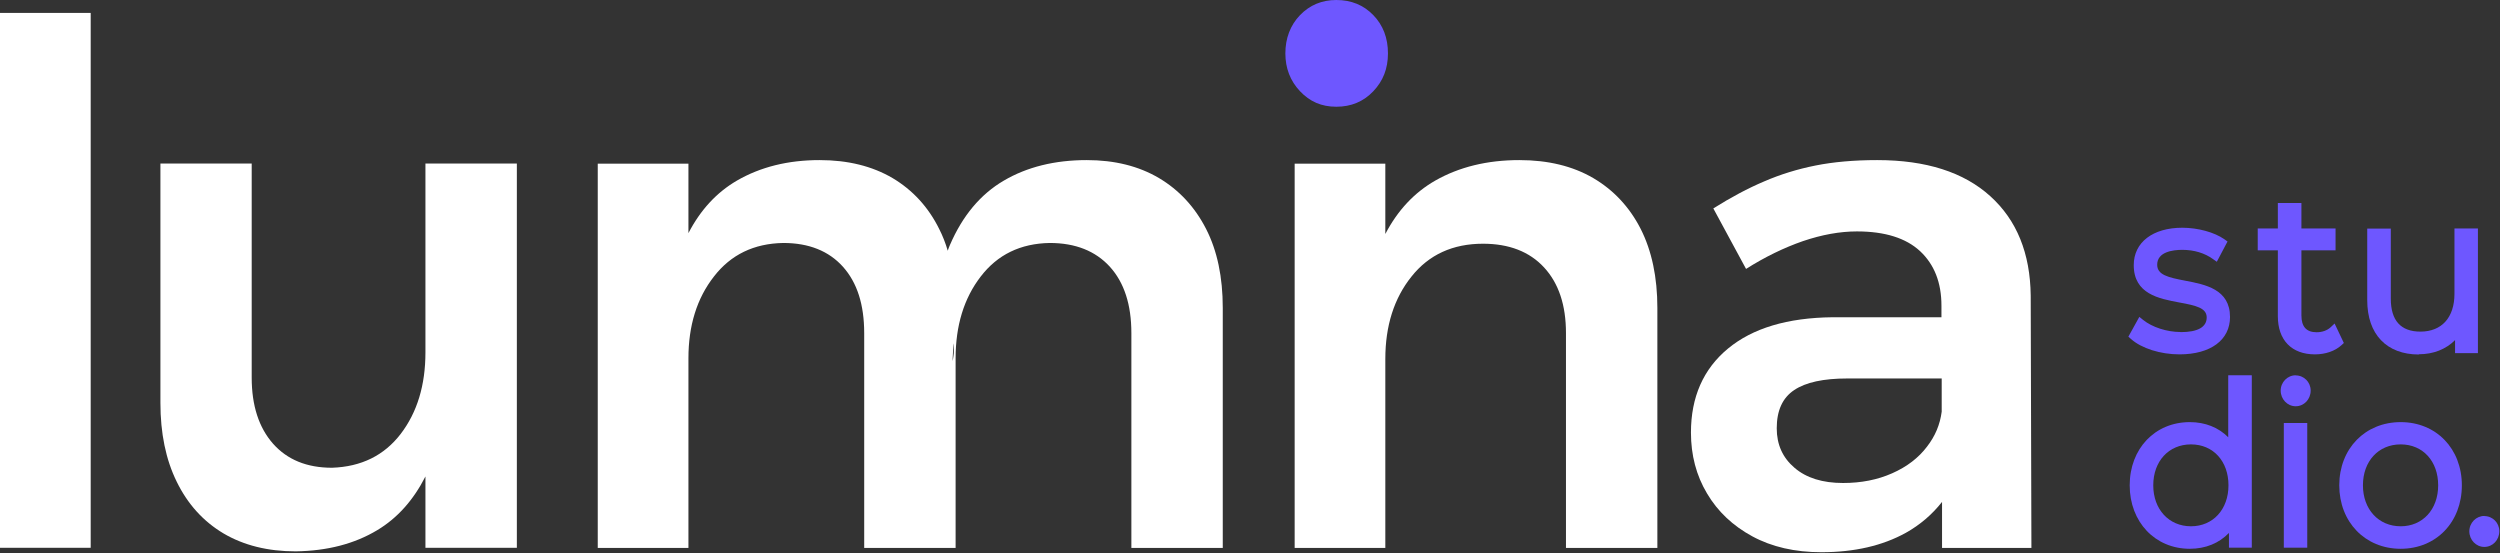
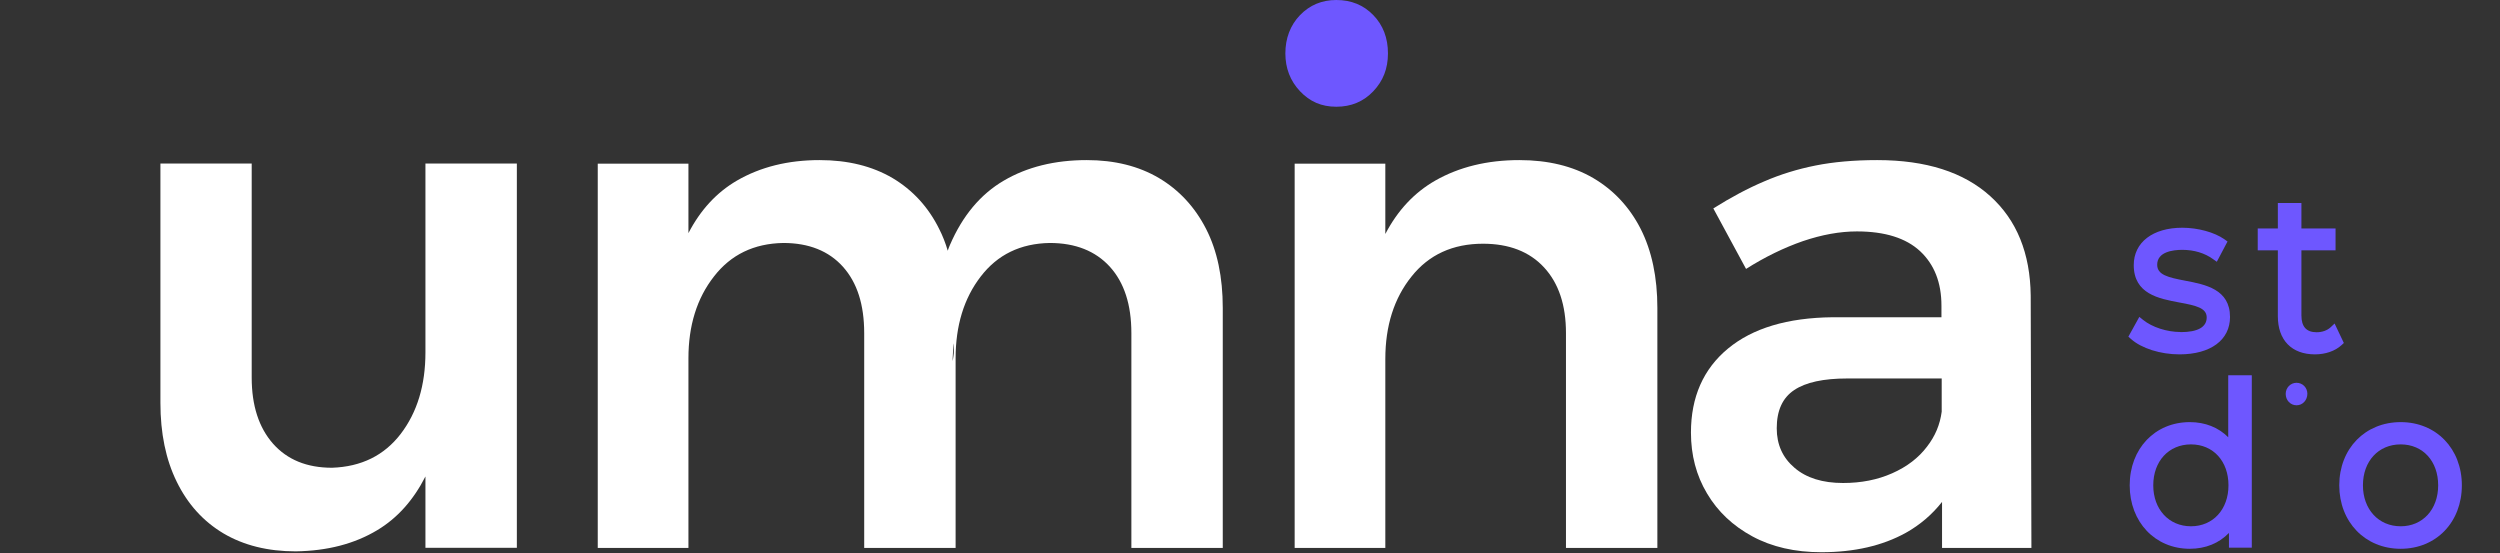
<svg xmlns="http://www.w3.org/2000/svg" width="131" height="29" viewBox="0 0 131 29" fill="none">
  <rect x="0" y="0" width="131" height="29" fill="#333333" stroke="none" />
  <g clip-path="url(#clip0_1_526)">
    <path d="M64.073 16.134V28.711H59.284V17.455C59.284 15.966 58.91 14.807 58.155 13.975C57.401 13.151 56.353 12.732 55.006 12.732C53.472 12.758 52.269 13.344 51.389 14.491C50.51 15.631 50.074 17.062 50.074 18.776V28.711H45.284V17.455C45.284 15.966 44.916 14.807 44.168 13.975C43.426 13.151 42.385 12.732 41.044 12.732C39.51 12.758 38.294 13.344 37.409 14.491C36.517 15.631 36.074 17.062 36.074 18.776V28.711H31.322V8.576H36.074V12.216C36.704 10.999 37.552 10.084 38.612 9.465C39.847 8.75 41.287 8.389 42.946 8.389C44.43 8.389 45.702 8.705 46.769 9.33C47.828 9.961 48.645 10.851 49.213 11.997C49.394 12.352 49.544 12.732 49.662 13.138C49.693 13.035 49.737 12.932 49.78 12.829C50.441 11.302 51.377 10.18 52.599 9.465C53.815 8.75 55.268 8.389 56.946 8.389C58.411 8.389 59.67 8.705 60.73 9.33C61.791 9.961 62.614 10.851 63.2 11.997C63.786 13.144 64.073 14.523 64.073 16.134Z" fill="white" />
    <path d="M86.846 16.134V28.711H82.057V17.455C82.057 15.992 81.677 14.845 80.91 14.014C80.143 13.183 79.07 12.771 77.711 12.771C76.127 12.771 74.874 13.344 73.963 14.491C73.047 15.631 72.591 17.075 72.591 18.814V28.711H67.84V8.576H72.591V12.261C73.24 11.018 74.113 10.09 75.204 9.465C76.458 8.75 77.929 8.389 79.613 8.389C81.122 8.389 82.413 8.705 83.485 9.33C84.557 9.961 85.388 10.851 85.973 11.997C86.553 13.144 86.846 14.523 86.846 16.134Z" fill="white" />
    <path d="M119.771 20.637C119.771 20.322 120.02 20.058 120.339 20.058C120.657 20.058 120.906 20.315 120.906 20.631C120.906 20.966 120.662 21.237 120.339 21.237C120.014 21.237 119.771 20.966 119.771 20.644V20.637Z" fill="#6E57FF" />
-     <path d="M4.752 0.677H0V28.704H4.752V0.677Z" fill="white" />
    <path d="M27.083 8.57V28.704H22.293V24.967C21.657 26.217 20.815 27.152 19.774 27.777C18.577 28.498 17.155 28.866 15.496 28.891C14.031 28.891 12.771 28.576 11.711 27.951C10.651 27.319 9.834 26.417 9.261 25.244C8.687 24.078 8.406 22.699 8.406 21.108V8.57H13.189V19.787C13.189 21.25 13.563 22.403 14.305 23.247C15.053 24.091 16.082 24.51 17.398 24.51C18.932 24.458 20.13 23.866 20.996 22.738C21.863 21.604 22.293 20.18 22.293 18.466V8.57H27.083Z" fill="white" />
    <path d="M70.022 0C70.802 0 71.45 0.264 71.962 0.793C72.473 1.321 72.729 1.991 72.729 2.796C72.729 3.602 72.473 4.24 71.962 4.781C71.45 5.322 70.802 5.593 70.022 5.593C69.243 5.593 68.632 5.322 68.121 4.781C67.61 4.24 67.353 3.576 67.353 2.796C67.353 2.017 67.61 1.321 68.121 0.793C68.632 0.264 69.268 0 70.022 0Z" fill="#6E57FF" />
    <path d="M106.409 15.49C106.384 13.273 105.679 11.533 104.288 10.277C102.898 9.021 100.928 8.389 98.365 8.389C97.149 8.389 96.07 8.486 95.134 8.673C94.193 8.86 93.295 9.137 92.447 9.504C91.592 9.865 90.701 10.341 89.778 10.921L91.493 14.091C92.49 13.46 93.488 12.977 94.473 12.635C95.459 12.3 96.406 12.126 97.304 12.126C98.77 12.126 99.874 12.474 100.616 13.164C101.358 13.859 101.732 14.807 101.732 16.018V16.624H96.026C93.663 16.649 91.836 17.197 90.545 18.267C89.254 19.336 88.606 20.805 88.606 22.667C88.606 23.853 88.886 24.916 89.448 25.857C90.008 26.804 90.8 27.551 91.823 28.105C92.846 28.659 94.056 28.936 95.44 28.936C97.174 28.936 98.645 28.595 99.867 27.919C100.615 27.5 101.245 26.958 101.763 26.301V28.711H106.446L106.409 15.49ZM100.977 23.402C100.529 23.994 99.924 24.458 99.15 24.8C98.383 25.141 97.529 25.309 96.575 25.309C95.502 25.309 94.654 25.045 94.037 24.516C93.413 23.988 93.101 23.299 93.101 22.442C93.101 21.508 93.407 20.844 94.018 20.438C94.623 20.032 95.552 19.832 96.793 19.832H101.745V21.572C101.657 22.248 101.402 22.854 100.977 23.402Z" fill="white" />
    <path d="M49.967 17.989V18.093C49.967 18.37 49.955 18.647 49.93 18.924V18.776C49.93 18.505 49.942 18.241 49.967 17.989Z" fill="black" />
    <path d="M49.967 17.989V18.093C49.967 18.37 49.955 18.647 49.93 18.924V18.776C49.93 18.505 49.942 18.241 49.967 17.989Z" fill="black" />
    <path d="M114.259 17.397C113.542 17.397 112.775 17.145 112.301 16.765L112.101 16.604L111.527 17.641L111.665 17.764C112.214 18.254 113.211 18.569 114.203 18.569C115.837 18.569 116.853 17.815 116.853 16.611C116.853 15.154 115.556 14.909 114.515 14.71C113.598 14.536 113.037 14.4 113.037 13.872C113.037 13.196 113.859 13.092 114.353 13.092C114.969 13.092 115.525 13.26 115.961 13.576L116.161 13.717L116.722 12.654L116.559 12.538C116.036 12.171 115.169 11.933 114.353 11.933C112.806 11.933 111.808 12.7 111.808 13.892C111.808 15.406 113.13 15.65 114.196 15.85C115.082 16.011 115.631 16.14 115.631 16.636C115.631 17.132 115.175 17.403 114.271 17.403L114.259 17.397Z" fill="#6E57FF" />
    <path d="M122.813 17.963L122.333 16.952L122.121 17.152C121.947 17.313 121.685 17.41 121.391 17.41C120.855 17.41 120.594 17.119 120.594 16.527V13.118H122.383V11.971H120.594V10.638H119.359V11.971H118.305V13.118H119.359V16.572C119.359 17.822 120.082 18.569 121.305 18.569C121.853 18.569 122.358 18.395 122.695 18.086L122.82 17.97L122.813 17.963Z" fill="#6E57FF" />
-     <path d="M126.75 18.563C127.51 18.563 128.171 18.299 128.645 17.822V18.505H129.843V11.971H128.614V15.393C128.614 16.636 127.947 17.377 126.83 17.377C125.802 17.377 125.278 16.797 125.278 15.65V11.978H124.043V15.734C124.043 17.513 125.054 18.576 126.75 18.576V18.563Z" fill="#6E57FF" />
    <path d="M116.765 22.918C116.248 22.396 115.549 22.119 114.745 22.119C112.918 22.119 111.596 23.511 111.596 25.431C111.596 27.351 112.924 28.756 114.745 28.756C115.568 28.756 116.279 28.466 116.797 27.925V28.698H117.994V19.665H116.759V22.918H116.765ZM116.772 25.431C116.772 26.694 115.961 27.577 114.807 27.577C113.654 27.577 112.831 26.694 112.831 25.431C112.831 24.168 113.642 23.286 114.807 23.286C115.974 23.286 116.772 24.168 116.772 25.431Z" fill="#6E57FF" />
-     <path d="M120.294 19.665C119.863 19.665 119.508 20.025 119.508 20.47C119.508 20.915 119.857 21.288 120.294 21.288C120.73 21.288 121.079 20.927 121.079 20.464C121.079 20.025 120.73 19.671 120.294 19.671V19.665Z" fill="#6E57FF" />
-     <path d="M130.178 27.036C129.748 27.036 129.393 27.396 129.393 27.841C129.393 28.286 129.742 28.659 130.178 28.659C130.615 28.659 130.964 28.299 130.964 27.835C130.964 27.396 130.615 27.042 130.178 27.042V27.036Z" fill="#6E57FF" />
-     <path d="M120.9 22.165H119.672V28.698H120.9V22.165Z" fill="#6E57FF" />
    <path d="M125.795 22.119C123.931 22.119 122.578 23.511 122.578 25.431C122.578 27.351 123.931 28.756 125.795 28.756C127.66 28.756 129.001 27.358 129.001 25.431C129.001 23.505 127.654 22.119 125.795 22.119ZM127.76 25.431C127.76 26.694 126.949 27.577 125.795 27.577C124.642 27.577 123.818 26.694 123.818 25.431C123.818 24.169 124.629 23.286 125.795 23.286C126.961 23.286 127.76 24.169 127.76 25.431Z" fill="#6E57FF" />
  </g>
  <defs>
    <clipPath id="clip0_1_526">
      <rect width="131" height="29" fill="white" />
    </clipPath>
  </defs>
</svg>